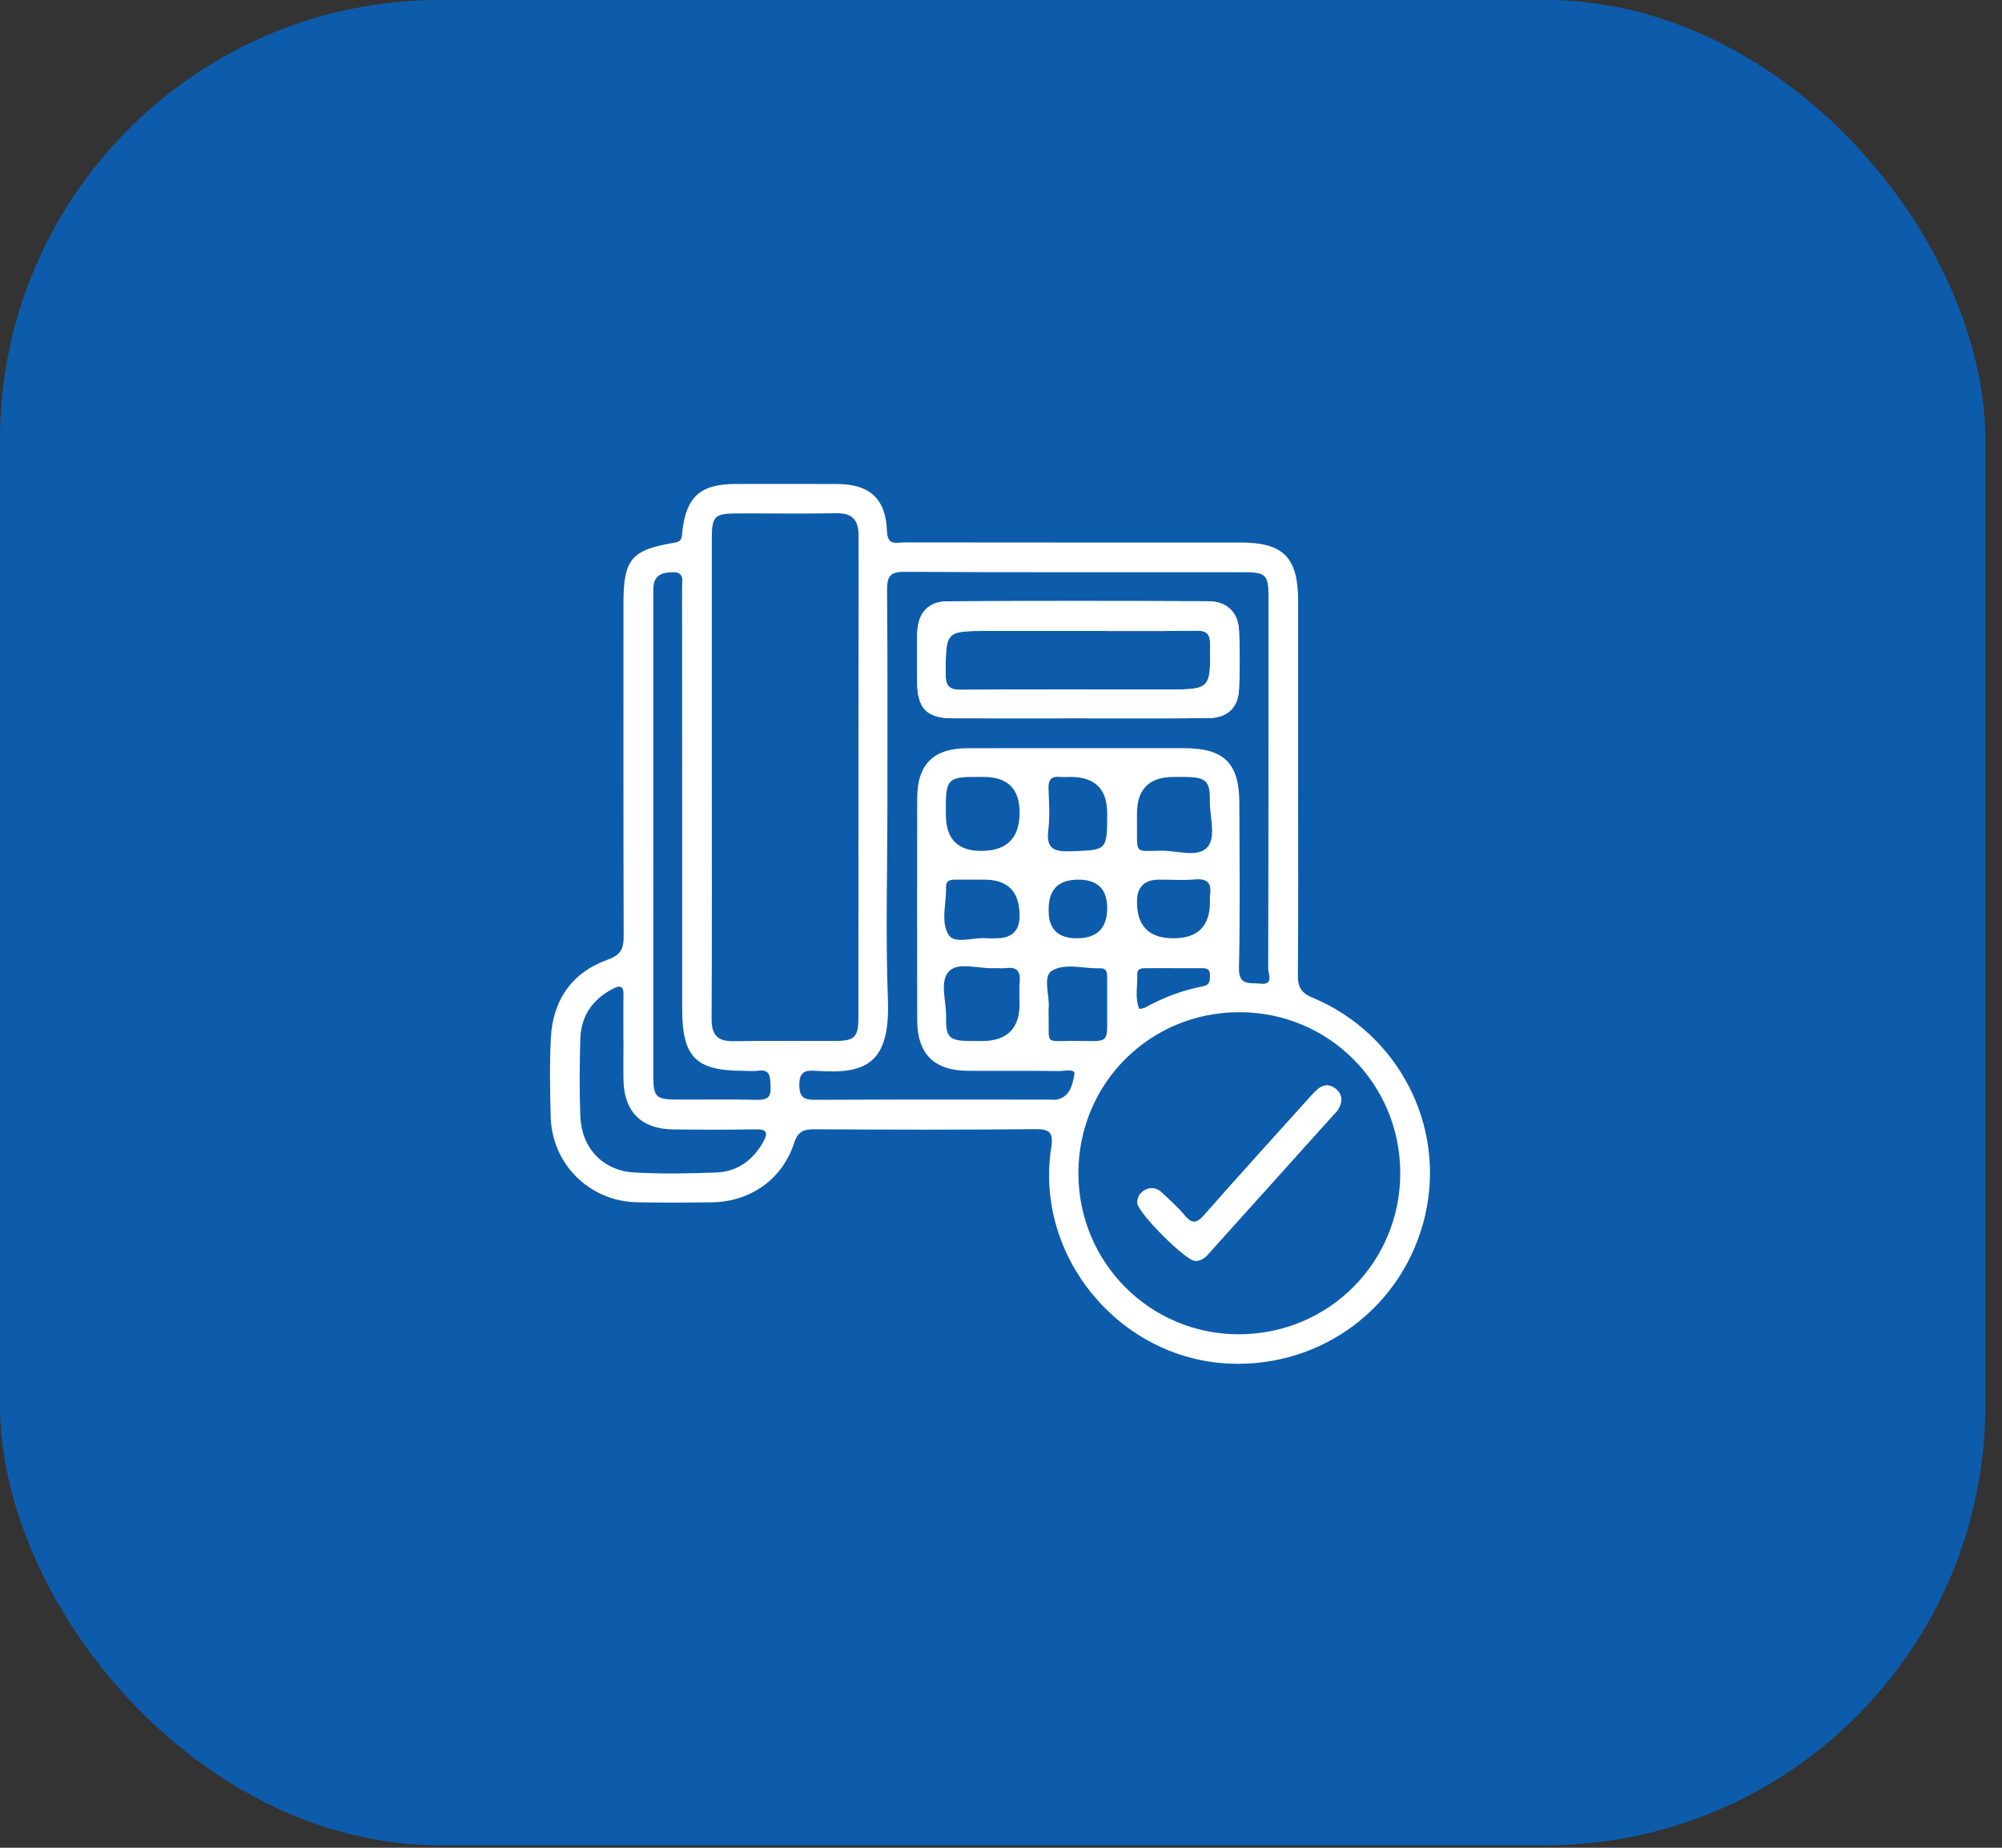
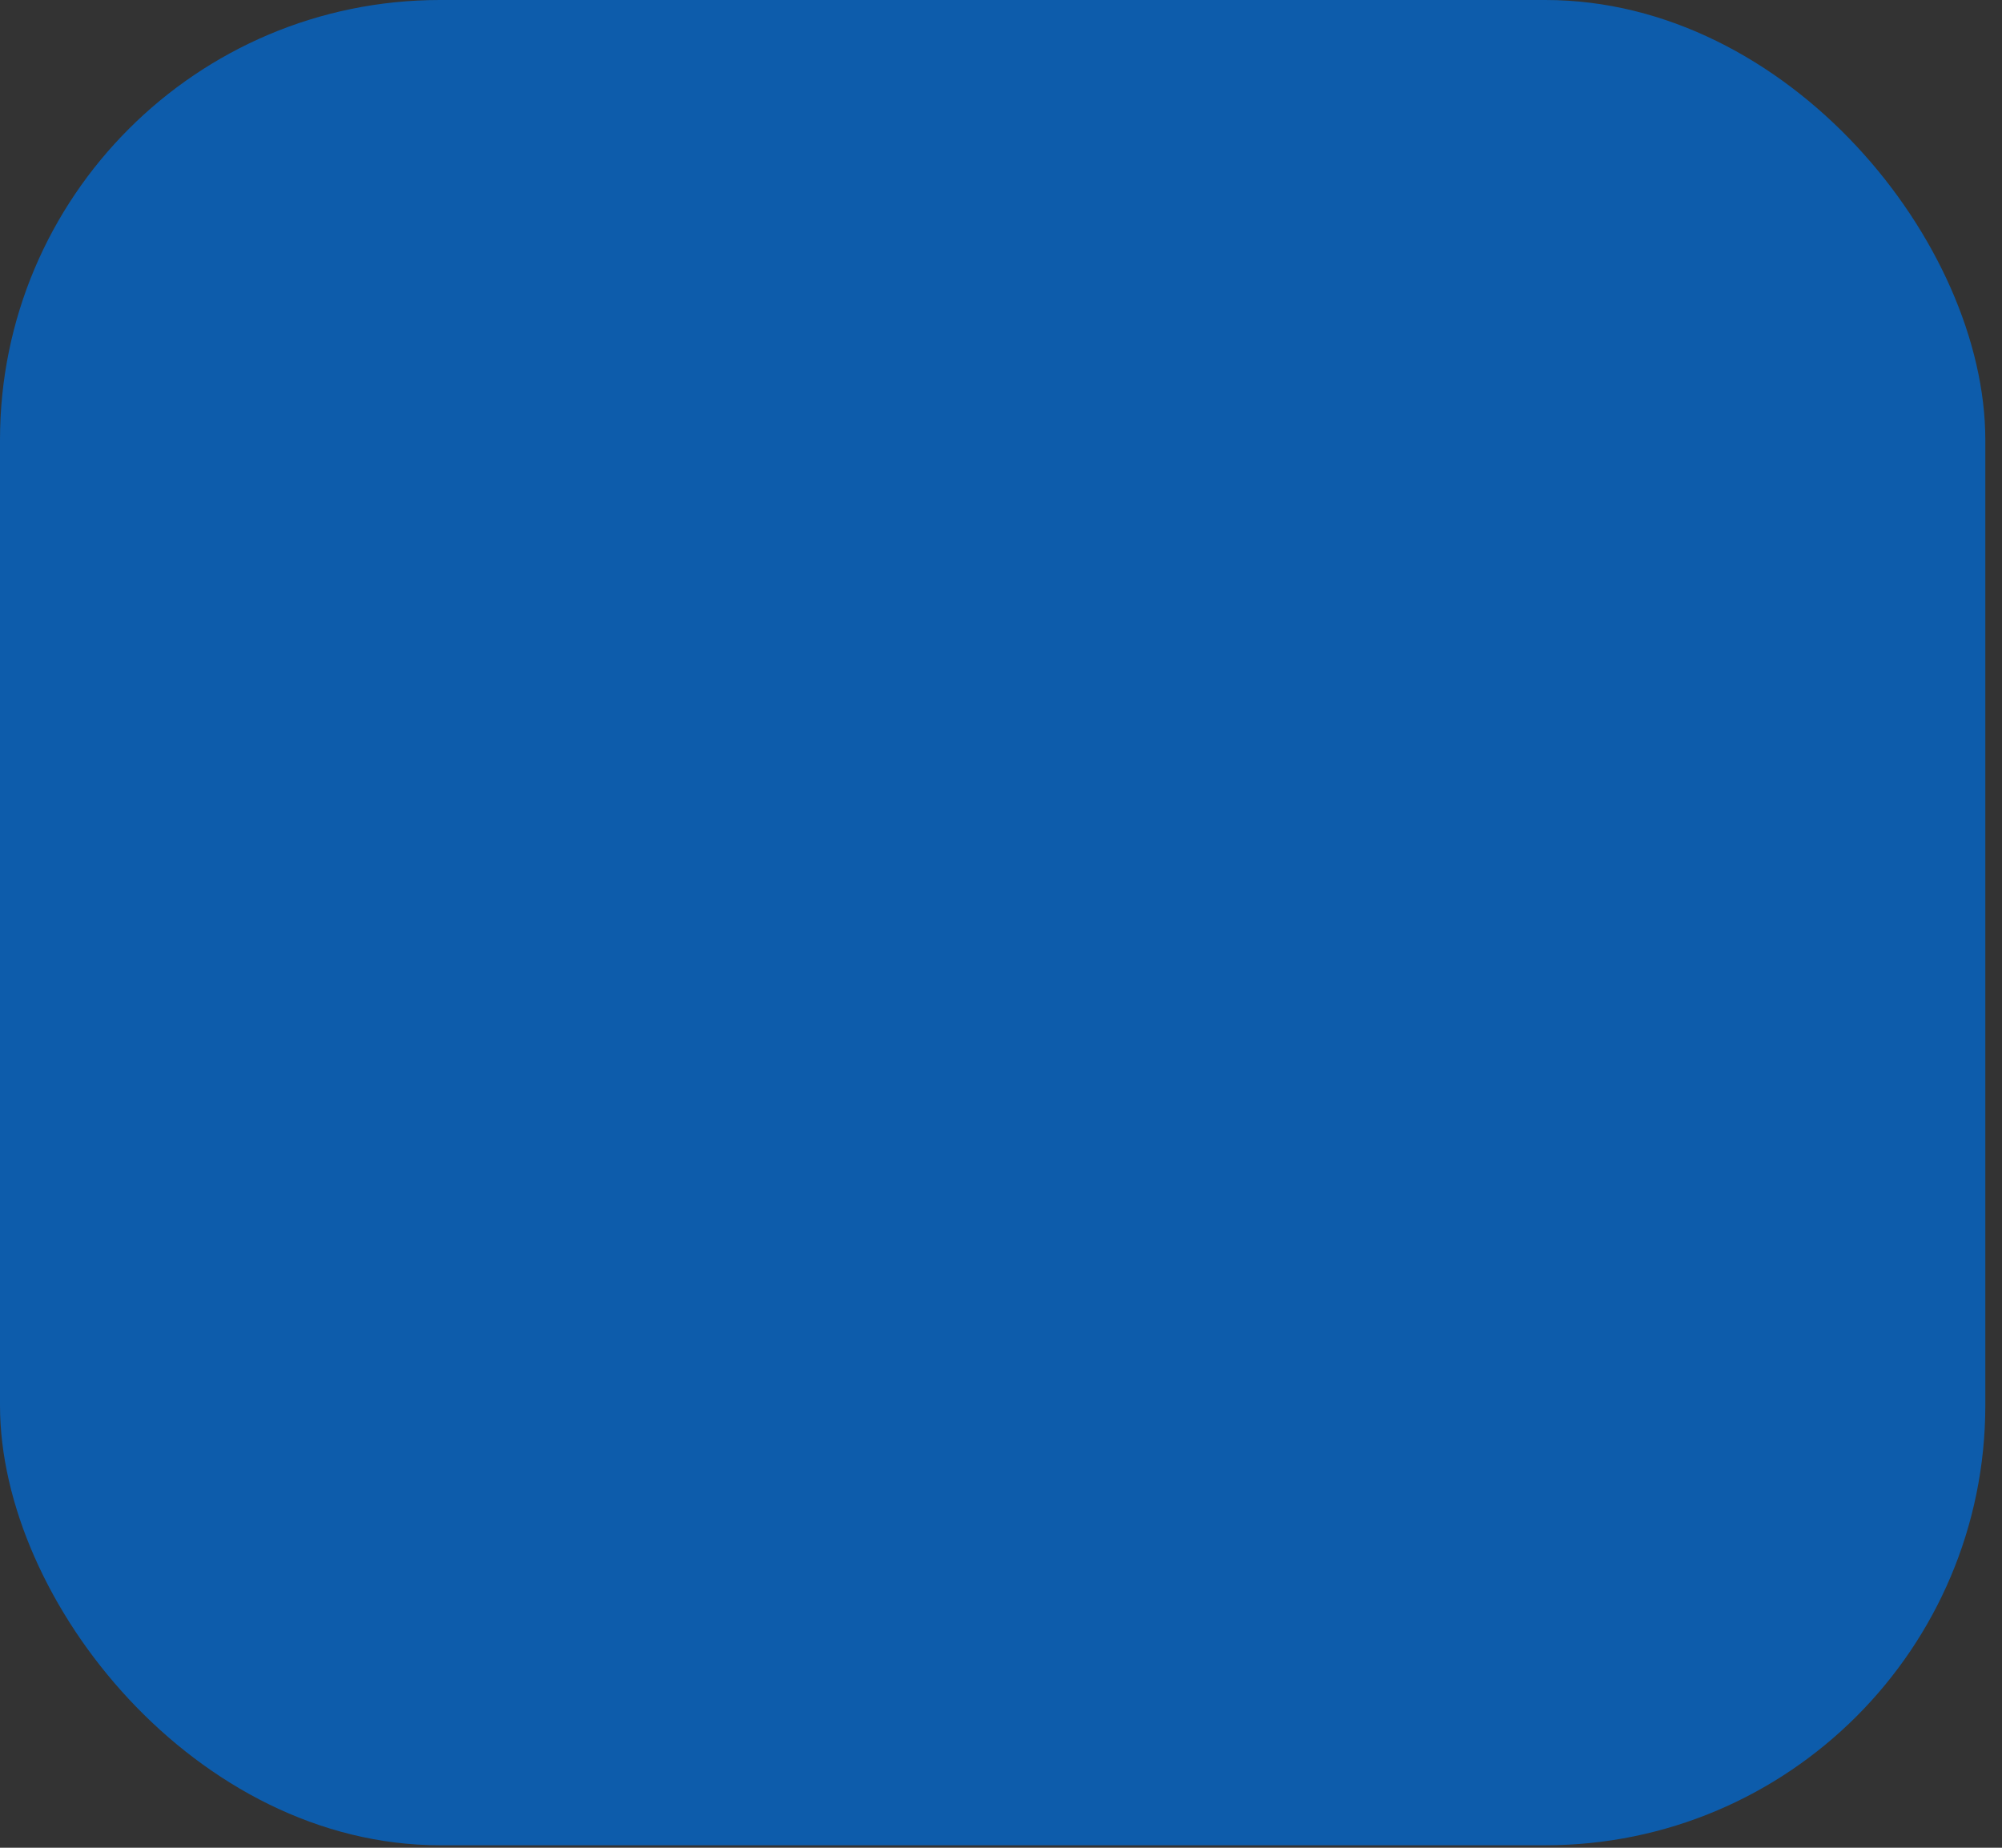
<svg xmlns="http://www.w3.org/2000/svg" width="91" height="84" viewBox="0 0 91 84" fill="none">
  <rect x="0" y="0" width="91" height="84" fill="#333333" stroke="none" />
  <rect width="90.242" height="83.887" rx="20" fill="#0D5CAB" />
  <g clip-path="url(#clip0_952_3436)">
-     <path d="M56.319 28.683C56.281 27.831 55.775 27.337 54.916 27.334C50.968 27.319 47.021 27.317 43.072 27.336C42.19 27.339 41.716 27.87 41.694 28.78C41.677 29.534 41.683 30.287 41.691 31.041C41.702 32.206 42.135 32.648 43.286 32.653C45.182 32.66 47.078 32.654 48.975 32.654C50.947 32.653 52.922 32.664 54.896 32.648C55.779 32.642 56.277 32.191 56.317 31.333C56.361 30.451 56.359 29.565 56.319 28.683ZM52.993 31.347C49.904 31.347 46.814 31.333 43.723 31.36C43.139 31.366 42.978 31.199 42.981 30.616C42.995 28.682 42.972 28.682 44.937 28.682H48.987C50.779 28.682 52.57 28.699 54.362 28.671C54.88 28.662 55.007 28.833 55.01 29.332C55.021 31.347 55.038 31.347 52.993 31.347ZM56.319 28.683C56.281 27.831 55.775 27.337 54.916 27.334C50.968 27.319 47.021 27.317 43.072 27.336C42.19 27.339 41.716 27.87 41.694 28.78C41.677 29.534 41.683 30.287 41.691 31.041C41.702 32.206 42.135 32.648 43.286 32.653C45.182 32.66 47.078 32.654 48.975 32.654C50.947 32.653 52.922 32.664 54.896 32.648C55.779 32.642 56.277 32.191 56.317 31.333C56.361 30.451 56.359 29.565 56.319 28.683ZM52.993 31.347C49.904 31.347 46.814 31.333 43.723 31.36C43.139 31.366 42.978 31.199 42.981 30.616C42.995 28.682 42.972 28.682 44.937 28.682H48.987C50.779 28.682 52.57 28.699 54.362 28.671C54.88 28.662 55.007 28.833 55.01 29.332C55.021 31.347 55.038 31.347 52.993 31.347ZM56.319 28.683C56.281 27.831 55.775 27.337 54.916 27.334C50.968 27.319 47.021 27.317 43.072 27.336C42.19 27.339 41.716 27.87 41.694 28.78C41.677 29.534 41.683 30.287 41.691 31.041C41.702 32.206 42.135 32.648 43.286 32.653C45.182 32.66 47.078 32.654 48.975 32.654C50.947 32.653 52.922 32.664 54.896 32.648C55.779 32.642 56.277 32.191 56.317 31.333C56.361 30.451 56.359 29.565 56.319 28.683ZM52.993 31.347C49.904 31.347 46.814 31.333 43.723 31.36C43.139 31.366 42.978 31.199 42.981 30.616C42.995 28.682 42.972 28.682 44.937 28.682H48.987C50.779 28.682 52.57 28.699 54.362 28.671C54.88 28.662 55.007 28.833 55.01 29.332C55.021 31.347 55.038 31.347 52.993 31.347ZM56.319 28.683C56.281 27.831 55.775 27.337 54.916 27.334C50.968 27.319 47.021 27.317 43.072 27.336C42.19 27.339 41.716 27.87 41.694 28.78C41.677 29.534 41.683 30.287 41.691 31.041C41.702 32.206 42.135 32.648 43.286 32.653C45.182 32.66 47.078 32.654 48.975 32.654C50.947 32.653 52.922 32.664 54.896 32.648C55.779 32.642 56.277 32.191 56.317 31.333C56.361 30.451 56.359 29.565 56.319 28.683ZM52.993 31.347C49.904 31.347 46.814 31.333 43.723 31.36C43.139 31.366 42.978 31.199 42.981 30.616C42.995 28.682 42.972 28.682 44.937 28.682H48.987C50.779 28.682 52.57 28.699 54.362 28.671C54.88 28.662 55.007 28.833 55.01 29.332C55.021 31.347 55.038 31.347 52.993 31.347ZM56.319 28.683C56.281 27.831 55.775 27.337 54.916 27.334C50.968 27.319 47.021 27.317 43.072 27.336C42.19 27.339 41.716 27.87 41.694 28.78C41.677 29.534 41.683 30.287 41.691 31.041C41.702 32.206 42.135 32.648 43.286 32.653C45.182 32.66 47.078 32.654 48.975 32.654C50.947 32.653 52.922 32.664 54.896 32.648C55.779 32.642 56.277 32.191 56.317 31.333C56.361 30.451 56.359 29.565 56.319 28.683ZM52.993 31.347C49.904 31.347 46.814 31.333 43.723 31.36C43.139 31.366 42.978 31.199 42.981 30.616C42.995 28.682 42.972 28.682 44.937 28.682H48.987C50.779 28.682 52.57 28.699 54.362 28.671C54.88 28.662 55.007 28.833 55.01 29.332C55.021 31.347 55.038 31.347 52.993 31.347ZM56.319 28.683C56.281 27.831 55.775 27.337 54.916 27.334C50.968 27.319 47.021 27.317 43.072 27.336C42.19 27.339 41.716 27.87 41.694 28.78C41.677 29.534 41.683 30.287 41.691 31.041C41.702 32.206 42.135 32.648 43.286 32.653C45.182 32.66 47.078 32.654 48.975 32.654C50.947 32.653 52.922 32.664 54.896 32.648C55.779 32.642 56.277 32.191 56.317 31.333C56.361 30.451 56.359 29.565 56.319 28.683ZM52.993 31.347C49.904 31.347 46.814 31.333 43.723 31.36C43.139 31.366 42.978 31.199 42.981 30.616C42.995 28.682 42.972 28.682 44.937 28.682H48.987C50.779 28.682 52.57 28.699 54.362 28.671C54.88 28.662 55.007 28.833 55.01 29.332C55.021 31.347 55.038 31.347 52.993 31.347ZM56.319 28.683C56.281 27.831 55.775 27.337 54.916 27.334C50.968 27.319 47.021 27.317 43.072 27.336C42.19 27.339 41.716 27.87 41.694 28.78C41.677 29.534 41.683 30.287 41.691 31.041C41.702 32.206 42.135 32.648 43.286 32.653C45.182 32.66 47.078 32.654 48.975 32.654C50.947 32.653 52.922 32.664 54.896 32.648C55.779 32.642 56.277 32.191 56.317 31.333C56.361 30.451 56.359 29.565 56.319 28.683ZM52.993 31.347C49.904 31.347 46.814 31.333 43.723 31.36C43.139 31.366 42.978 31.199 42.981 30.616C42.995 28.682 42.972 28.682 44.937 28.682H48.987C50.779 28.682 52.57 28.699 54.362 28.671C54.88 28.662 55.007 28.833 55.01 29.332C55.021 31.347 55.038 31.347 52.993 31.347ZM56.319 28.683C56.281 27.831 55.775 27.337 54.916 27.334C50.968 27.319 47.021 27.317 43.072 27.336C42.19 27.339 41.716 27.87 41.694 28.78C41.677 29.534 41.683 30.287 41.691 31.041C41.702 32.206 42.135 32.648 43.286 32.653C45.182 32.66 47.078 32.654 48.975 32.654C50.947 32.653 52.922 32.664 54.896 32.648C55.779 32.642 56.277 32.191 56.317 31.333C56.361 30.451 56.359 29.565 56.319 28.683ZM52.993 31.347C49.904 31.347 46.814 31.333 43.723 31.36C43.139 31.366 42.978 31.199 42.981 30.616C42.995 28.682 42.972 28.682 44.937 28.682H48.987C50.779 28.682 52.57 28.699 54.362 28.671C54.88 28.662 55.007 28.833 55.01 29.332C55.021 31.347 55.038 31.347 52.993 31.347ZM56.319 28.683C56.281 27.831 55.775 27.337 54.916 27.334C50.968 27.319 47.021 27.317 43.072 27.336C42.19 27.339 41.716 27.87 41.694 28.78C41.677 29.534 41.683 30.287 41.691 31.041C41.702 32.206 42.135 32.648 43.286 32.653C45.182 32.66 47.078 32.654 48.975 32.654C50.947 32.653 52.922 32.664 54.896 32.648C55.779 32.642 56.277 32.191 56.317 31.333C56.361 30.451 56.359 29.565 56.319 28.683ZM52.993 31.347C49.904 31.347 46.814 31.333 43.723 31.36C43.139 31.366 42.978 31.199 42.981 30.616C42.995 28.682 42.972 28.682 44.937 28.682H48.987C50.779 28.682 52.57 28.699 54.362 28.671C54.88 28.662 55.007 28.833 55.01 29.332C55.021 31.347 55.038 31.347 52.993 31.347ZM56.319 28.683C56.281 27.831 55.775 27.337 54.916 27.334C50.968 27.319 47.021 27.317 43.072 27.336C42.19 27.339 41.716 27.87 41.694 28.78C41.677 29.534 41.683 30.287 41.691 31.041C41.702 32.206 42.135 32.648 43.286 32.653C45.182 32.66 47.078 32.654 48.975 32.654C50.947 32.653 52.922 32.664 54.896 32.648C55.779 32.642 56.277 32.191 56.317 31.333C56.361 30.451 56.359 29.565 56.319 28.683ZM52.993 31.347C49.904 31.347 46.814 31.333 43.723 31.36C43.139 31.366 42.978 31.199 42.981 30.616C42.995 28.682 42.972 28.682 44.937 28.682H48.987C50.779 28.682 52.57 28.699 54.362 28.671C54.88 28.662 55.007 28.833 55.01 29.332C55.021 31.347 55.038 31.347 52.993 31.347ZM56.319 28.683C56.281 27.831 55.775 27.337 54.916 27.334C50.968 27.319 47.021 27.317 43.072 27.336C42.19 27.339 41.716 27.87 41.694 28.78C41.677 29.534 41.683 30.287 41.691 31.041C41.702 32.206 42.135 32.648 43.286 32.653C45.182 32.66 47.078 32.654 48.975 32.654C50.947 32.653 52.922 32.664 54.896 32.648C55.779 32.642 56.277 32.191 56.317 31.333C56.361 30.451 56.359 29.565 56.319 28.683ZM52.993 31.347C49.904 31.347 46.814 31.333 43.723 31.36C43.139 31.366 42.978 31.199 42.981 30.616C42.995 28.682 42.972 28.682 44.937 28.682H48.987C50.779 28.682 52.57 28.699 54.362 28.671C54.88 28.662 55.007 28.833 55.01 29.332C55.021 31.347 55.038 31.347 52.993 31.347ZM56.319 28.683C56.281 27.831 55.775 27.337 54.916 27.334C50.968 27.319 47.021 27.317 43.072 27.336C42.19 27.339 41.716 27.87 41.694 28.78C41.677 29.534 41.683 30.287 41.691 31.041C41.702 32.206 42.135 32.648 43.286 32.653C45.182 32.66 47.078 32.654 48.975 32.654C50.947 32.653 52.922 32.664 54.896 32.648C55.779 32.642 56.277 32.191 56.317 31.333C56.361 30.451 56.359 29.565 56.319 28.683ZM52.993 31.347C49.904 31.347 46.814 31.333 43.723 31.36C43.139 31.366 42.978 31.199 42.981 30.616C42.995 28.682 42.972 28.682 44.937 28.682H48.987C50.779 28.682 52.57 28.699 54.362 28.671C54.88 28.662 55.007 28.833 55.01 29.332C55.021 31.347 55.038 31.347 52.993 31.347ZM59.665 45.356C59.137 45.135 58.99 44.87 58.995 44.331C59.018 41.442 59.005 38.553 59.005 35.664C59.005 32.775 59.007 30.092 59.005 27.308C59.005 25.343 58.334 24.664 56.4 24.664C51.302 24.664 46.204 24.666 41.105 24.659C40.756 24.659 40.34 24.826 40.317 24.15C40.267 22.664 39.526 22.006 38.038 22.003C36.502 21.997 34.969 22 33.433 22.002C31.828 22.005 31.184 22.585 31.011 24.197C30.986 24.436 31.004 24.616 30.661 24.672C28.685 24.998 28.34 25.425 28.34 27.439C28.34 32.464 28.333 37.487 28.349 42.511C28.351 43.082 28.271 43.395 27.621 43.627C26.003 44.206 25.128 45.461 25.039 47.182C24.977 48.377 25 49.578 25.032 50.775C25.088 52.919 26.792 54.607 28.938 54.655C30.081 54.68 31.226 54.674 32.371 54.657C34.103 54.632 35.559 53.617 36.093 51.969C36.271 51.425 36.534 51.335 37.033 51.338C40.362 51.357 43.692 51.366 47.021 51.332C47.716 51.324 47.892 51.469 47.781 52.188C47.025 57.111 50.872 61.758 55.853 61.989C60.113 62.188 63.83 59.375 64.782 55.235C65.717 51.171 63.571 46.99 59.665 45.356ZM34.688 51.923C34.214 52.75 33.514 53.266 32.562 53.301C31.315 53.35 30.064 53.373 28.821 53.301C27.396 53.217 26.434 52.185 26.378 50.744C26.333 49.576 26.345 48.402 26.378 47.233C26.408 46.179 26.939 45.422 27.876 44.941C28.207 44.772 28.348 44.839 28.341 45.224C28.33 45.926 28.338 46.629 28.338 47.331H28.341C28.341 47.93 28.329 48.529 28.341 49.127C28.374 50.548 29.163 51.328 30.598 51.344C31.846 51.358 33.094 51.363 34.342 51.341C34.869 51.33 34.923 51.507 34.686 51.923H34.688ZM34.406 49.998C33.185 49.97 31.962 49.993 30.74 49.987C29.823 49.983 29.697 49.859 29.695 48.948C29.692 45.305 29.694 41.661 29.694 38.017V27.32C29.694 27.112 29.689 26.904 29.7 26.696C29.731 26.154 30.084 26.027 30.555 26.012C31.122 25.991 31.004 26.395 31.004 26.707C31.009 33.084 31.008 39.46 31.008 45.837C31.008 48.066 31.613 48.68 33.813 48.68C34.02 48.68 34.231 48.707 34.436 48.677C35.045 48.588 34.998 48.976 35.026 49.39C35.061 49.886 34.875 50.009 34.406 49.998ZM33.355 47.334C32.613 47.348 32.341 47.048 32.346 46.315C32.365 42.647 32.355 38.98 32.355 35.312C32.355 31.644 32.355 28.081 32.355 24.465C32.357 23.473 32.482 23.345 33.483 23.341C34.99 23.335 36.499 23.359 38.005 23.332C38.742 23.32 39.028 23.634 39.028 24.358C39.017 31.666 39.023 38.977 39.019 46.285C39.017 47.154 38.836 47.322 37.955 47.323C36.423 47.33 34.889 47.304 33.355 47.334ZM48.836 48.846C48.754 49.263 48.659 49.842 48.069 49.981C47.945 50.011 47.809 49.989 47.68 49.989C44.142 49.989 40.606 49.979 37.068 49.998C36.556 50.001 36.335 49.904 36.332 49.324C36.328 48.713 36.613 48.643 37.094 48.679C39.319 48.843 40.47 48.396 40.359 45.432C40.25 42.496 40.336 39.55 40.336 36.61C40.336 33.356 40.349 30.103 40.321 26.849C40.317 26.237 40.426 25.991 41.115 25.996C46.263 26.026 51.413 26.01 56.563 26.013C57.529 26.015 57.657 26.143 57.657 27.089C57.657 32.737 57.662 38.386 57.645 44.032C57.644 44.276 57.922 44.798 57.273 44.717C56.834 44.662 56.295 44.841 56.316 43.998C56.374 41.501 56.339 39.002 56.334 36.503C56.331 34.696 55.643 34.014 53.829 34.013C50.552 34.013 47.277 34.01 44 34.014C42.43 34.014 41.694 34.737 41.691 36.291C41.685 39.649 41.685 43.007 41.691 46.363C41.694 47.908 42.447 48.665 43.984 48.679C45.363 48.69 46.741 48.669 48.12 48.691C48.372 48.694 48.89 48.558 48.836 48.846ZM54.999 41.001C54.999 42.104 54.445 42.655 53.336 42.655C52.227 42.655 51.675 42.098 51.681 40.984C51.681 40.321 52.018 39.989 52.692 39.989C53.239 39.988 53.787 40.026 54.329 39.979C54.901 39.929 55.077 40.166 55.001 40.69C54.987 40.791 54.999 40.898 54.999 41.001ZM51.692 44.329C51.68 43.973 51.961 44.018 52.189 44.015C52.578 44.009 52.967 44.014 53.356 44.014C53.77 44.015 54.185 44.015 54.601 44.014C54.826 44.012 55.013 44.035 54.999 44.342C54.99 44.583 55.004 44.778 54.669 44.841C53.748 45.016 52.878 45.347 52.055 45.802C51.974 45.846 51.788 45.871 51.78 45.854C51.58 45.358 51.71 44.839 51.692 44.329ZM54.873 38.523C54.437 39.002 53.496 38.662 52.778 38.673C51.569 38.69 51.692 38.825 51.681 37.612C51.678 37.404 51.68 37.196 51.68 36.988C51.68 35.876 52.237 35.32 53.351 35.321C53.532 35.321 53.715 35.318 53.896 35.321C54.815 35.334 55.007 35.507 54.993 36.409C54.983 37.133 55.296 38.059 54.873 38.523ZM47.666 46.298C47.664 46.143 47.655 45.987 47.667 45.832C47.716 45.247 47.392 44.397 47.805 44.137C48.397 43.762 49.256 44.043 50.001 44.018C50.291 44.007 50.327 44.198 50.326 44.426C50.323 44.841 50.326 45.253 50.326 45.668C50.301 47.581 50.582 47.312 48.695 47.32C47.503 47.326 47.686 47.47 47.666 46.298ZM47.66 35.862C47.644 35.465 47.775 35.276 48.189 35.318C48.342 35.335 48.5 35.321 48.656 35.32C49.77 35.319 50.327 35.87 50.327 36.972C50.327 38.684 50.327 38.644 48.637 38.7C47.87 38.725 47.55 38.55 47.65 37.73C47.727 37.116 47.683 36.484 47.66 35.862ZM50.327 41.281C50.327 42.197 49.866 42.655 48.943 42.655C48.092 42.655 47.666 42.239 47.666 41.406V41.328C47.666 40.436 48.114 39.989 49.012 39.989C49.889 39.989 50.327 40.42 50.327 41.281ZM46.344 45.635C46.344 46.763 45.774 47.326 44.632 47.326C44.45 47.326 44.269 47.326 44.087 47.325C43.158 47.317 42.981 47.167 43.005 46.237C43.022 45.519 42.683 44.598 43.153 44.14C43.583 43.721 44.489 44.048 45.184 44.014C45.365 44.004 45.549 44.032 45.729 44.009C46.207 43.948 46.393 44.145 46.349 44.622C46.319 44.958 46.344 45.297 46.344 45.635ZM43.003 40.313C42.995 40.027 43.199 39.989 43.423 39.989C43.864 39.991 44.303 39.989 44.743 39.989C45.813 39.989 46.347 40.536 46.346 41.631C46.345 42.314 45.993 42.655 45.29 42.655C45.134 42.655 44.978 42.668 44.823 42.654C44.24 42.602 43.406 42.933 43.127 42.51C42.738 41.919 43.027 41.059 43.003 40.313ZM42.995 37.043C42.995 36.861 42.995 36.68 42.995 36.499C43.002 35.496 43.169 35.329 44.167 35.32C44.348 35.318 44.529 35.32 44.711 35.32C45.801 35.32 46.346 35.86 46.346 36.939C46.346 38.102 45.764 38.683 44.6 38.683C43.53 38.683 42.995 38.136 42.995 37.043ZM56.356 60.657C52.297 60.681 49.025 57.418 49.018 53.342C49.012 49.263 52.263 46.012 56.341 46.015C60.382 46.018 63.62 49.24 63.648 53.284C63.674 57.349 60.427 60.634 56.356 60.657ZM60.705 49.493C60.416 49.267 60.119 49.309 59.858 49.549C59.688 49.706 59.535 49.884 59.379 50.057C57.832 51.776 56.278 53.484 54.752 55.22C54.424 55.592 54.209 55.687 53.857 55.265C53.543 54.888 53.17 54.56 52.812 54.219C52.583 54 52.306 53.955 52.025 54.11C51.806 54.232 51.696 54.43 51.702 54.69C51.711 55.118 53.895 57.31 54.321 57.316C54.685 57.332 54.871 57.063 55.077 56.833C56.919 54.79 58.757 52.743 60.597 50.697C60.683 50.6 60.785 50.511 60.846 50.398C61.027 50.067 61.02 49.743 60.705 49.493ZM43.286 32.653C45.182 32.66 47.078 32.654 48.975 32.654C50.947 32.653 52.922 32.664 54.896 32.648C55.779 32.642 56.277 32.191 56.317 31.333C56.361 30.451 56.359 29.565 56.319 28.683C56.281 27.831 55.775 27.337 54.916 27.334C50.968 27.319 47.021 27.317 43.072 27.336C42.19 27.339 41.716 27.87 41.694 28.78C41.677 29.534 41.683 30.287 41.691 31.041C41.702 32.206 42.135 32.648 43.286 32.653ZM44.937 28.682H48.987C50.779 28.682 52.57 28.699 54.362 28.671C54.88 28.662 55.007 28.833 55.01 29.332C55.021 31.347 55.038 31.347 52.993 31.347C49.904 31.347 46.814 31.333 43.723 31.36C43.139 31.366 42.978 31.199 42.981 30.616C42.995 28.682 42.972 28.682 44.937 28.682ZM56.319 28.683C56.281 27.831 55.775 27.337 54.916 27.334C50.968 27.319 47.021 27.317 43.072 27.336C42.19 27.339 41.716 27.87 41.694 28.78C41.677 29.534 41.683 30.287 41.691 31.041C41.702 32.206 42.135 32.648 43.286 32.653C45.182 32.66 47.078 32.654 48.975 32.654C50.947 32.653 52.922 32.664 54.896 32.648C55.779 32.642 56.277 32.191 56.317 31.333C56.361 30.451 56.359 29.565 56.319 28.683ZM52.993 31.347C49.904 31.347 46.814 31.333 43.723 31.36C43.139 31.366 42.978 31.199 42.981 30.616C42.995 28.682 42.972 28.682 44.937 28.682H48.987C50.779 28.682 52.57 28.699 54.362 28.671C54.88 28.662 55.007 28.833 55.01 29.332C55.021 31.347 55.038 31.347 52.993 31.347ZM56.319 28.683C56.281 27.831 55.775 27.337 54.916 27.334C50.968 27.319 47.021 27.317 43.072 27.336C42.19 27.339 41.716 27.87 41.694 28.78C41.677 29.534 41.683 30.287 41.691 31.041C41.702 32.206 42.135 32.648 43.286 32.653C45.182 32.66 47.078 32.654 48.975 32.654C50.947 32.653 52.922 32.664 54.896 32.648C55.779 32.642 56.277 32.191 56.317 31.333C56.361 30.451 56.359 29.565 56.319 28.683ZM52.993 31.347C49.904 31.347 46.814 31.333 43.723 31.36C43.139 31.366 42.978 31.199 42.981 30.616C42.995 28.682 42.972 28.682 44.937 28.682H48.987C50.779 28.682 52.57 28.699 54.362 28.671C54.88 28.662 55.007 28.833 55.01 29.332C55.021 31.347 55.038 31.347 52.993 31.347ZM56.319 28.683C56.281 27.831 55.775 27.337 54.916 27.334C50.968 27.319 47.021 27.317 43.072 27.336C42.19 27.339 41.716 27.87 41.694 28.78C41.677 29.534 41.683 30.287 41.691 31.041C41.702 32.206 42.135 32.648 43.286 32.653C45.182 32.66 47.078 32.654 48.975 32.654C50.947 32.653 52.922 32.664 54.896 32.648C55.779 32.642 56.277 32.191 56.317 31.333C56.361 30.451 56.359 29.565 56.319 28.683ZM52.993 31.347C49.904 31.347 46.814 31.333 43.723 31.36C43.139 31.366 42.978 31.199 42.981 30.616C42.995 28.682 42.972 28.682 44.937 28.682H48.987C50.779 28.682 52.57 28.699 54.362 28.671C54.88 28.662 55.007 28.833 55.01 29.332C55.021 31.347 55.038 31.347 52.993 31.347ZM56.319 28.683C56.281 27.831 55.775 27.337 54.916 27.334C50.968 27.319 47.021 27.317 43.072 27.336C42.19 27.339 41.716 27.87 41.694 28.78C41.677 29.534 41.683 30.287 41.691 31.041C41.702 32.206 42.135 32.648 43.286 32.653C45.182 32.66 47.078 32.654 48.975 32.654C50.947 32.653 52.922 32.664 54.896 32.648C55.779 32.642 56.277 32.191 56.317 31.333C56.361 30.451 56.359 29.565 56.319 28.683ZM52.993 31.347C49.904 31.347 46.814 31.333 43.723 31.36C43.139 31.366 42.978 31.199 42.981 30.616C42.995 28.682 42.972 28.682 44.937 28.682H48.987C50.779 28.682 52.57 28.699 54.362 28.671C54.88 28.662 55.007 28.833 55.01 29.332C55.021 31.347 55.038 31.347 52.993 31.347ZM56.319 28.683C56.281 27.831 55.775 27.337 54.916 27.334C50.968 27.319 47.021 27.317 43.072 27.336C42.19 27.339 41.716 27.87 41.694 28.78C41.677 29.534 41.683 30.287 41.691 31.041C41.702 32.206 42.135 32.648 43.286 32.653C45.182 32.66 47.078 32.654 48.975 32.654C50.947 32.653 52.922 32.664 54.896 32.648C55.779 32.642 56.277 32.191 56.317 31.333C56.361 30.451 56.359 29.565 56.319 28.683ZM52.993 31.347C49.904 31.347 46.814 31.333 43.723 31.36C43.139 31.366 42.978 31.199 42.981 30.616C42.995 28.682 42.972 28.682 44.937 28.682H48.987C50.779 28.682 52.57 28.699 54.362 28.671C54.88 28.662 55.007 28.833 55.01 29.332C55.021 31.347 55.038 31.347 52.993 31.347ZM56.319 28.683C56.281 27.831 55.775 27.337 54.916 27.334C50.968 27.319 47.021 27.317 43.072 27.336C42.19 27.339 41.716 27.87 41.694 28.78C41.677 29.534 41.683 30.287 41.691 31.041C41.702 32.206 42.135 32.648 43.286 32.653C45.182 32.66 47.078 32.654 48.975 32.654C50.947 32.653 52.922 32.664 54.896 32.648C55.779 32.642 56.277 32.191 56.317 31.333C56.361 30.451 56.359 29.565 56.319 28.683ZM52.993 31.347C49.904 31.347 46.814 31.333 43.723 31.36C43.139 31.366 42.978 31.199 42.981 30.616C42.995 28.682 42.972 28.682 44.937 28.682H48.987C50.779 28.682 52.57 28.699 54.362 28.671C54.88 28.662 55.007 28.833 55.01 29.332C55.021 31.347 55.038 31.347 52.993 31.347ZM56.319 28.683C56.281 27.831 55.775 27.337 54.916 27.334C50.968 27.319 47.021 27.317 43.072 27.336C42.19 27.339 41.716 27.87 41.694 28.78C41.677 29.534 41.683 30.287 41.691 31.041C41.702 32.206 42.135 32.648 43.286 32.653C45.182 32.66 47.078 32.654 48.975 32.654C50.947 32.653 52.922 32.664 54.896 32.648C55.779 32.642 56.277 32.191 56.317 31.333C56.361 30.451 56.359 29.565 56.319 28.683ZM52.993 31.347C49.904 31.347 46.814 31.333 43.723 31.36C43.139 31.366 42.978 31.199 42.981 30.616C42.995 28.682 42.972 28.682 44.937 28.682H48.987C50.779 28.682 52.57 28.699 54.362 28.671C54.88 28.662 55.007 28.833 55.01 29.332C55.021 31.347 55.038 31.347 52.993 31.347ZM56.319 28.683C56.281 27.831 55.775 27.337 54.916 27.334C50.968 27.319 47.021 27.317 43.072 27.336C42.19 27.339 41.716 27.87 41.694 28.78C41.677 29.534 41.683 30.287 41.691 31.041C41.702 32.206 42.135 32.648 43.286 32.653C45.182 32.66 47.078 32.654 48.975 32.654C50.947 32.653 52.922 32.664 54.896 32.648C55.779 32.642 56.277 32.191 56.317 31.333C56.361 30.451 56.359 29.565 56.319 28.683ZM52.993 31.347C49.904 31.347 46.814 31.333 43.723 31.36C43.139 31.366 42.978 31.199 42.981 30.616C42.995 28.682 42.972 28.682 44.937 28.682H48.987C50.779 28.682 52.57 28.699 54.362 28.671C54.88 28.662 55.007 28.833 55.01 29.332C55.021 31.347 55.038 31.347 52.993 31.347ZM56.319 28.683C56.281 27.831 55.775 27.337 54.916 27.334C50.968 27.319 47.021 27.317 43.072 27.336C42.19 27.339 41.716 27.87 41.694 28.78C41.677 29.534 41.683 30.287 41.691 31.041C41.702 32.206 42.135 32.648 43.286 32.653C45.182 32.66 47.078 32.654 48.975 32.654C50.947 32.653 52.922 32.664 54.896 32.648C55.779 32.642 56.277 32.191 56.317 31.333C56.361 30.451 56.359 29.565 56.319 28.683ZM52.993 31.347C49.904 31.347 46.814 31.333 43.723 31.36C43.139 31.366 42.978 31.199 42.981 30.616C42.995 28.682 42.972 28.682 44.937 28.682H48.987C50.779 28.682 52.57 28.699 54.362 28.671C54.88 28.662 55.007 28.833 55.01 29.332C55.021 31.347 55.038 31.347 52.993 31.347ZM56.319 28.683C56.281 27.831 55.775 27.337 54.916 27.334C50.968 27.319 47.021 27.317 43.072 27.336C42.19 27.339 41.716 27.87 41.694 28.78C41.677 29.534 41.683 30.287 41.691 31.041C41.702 32.206 42.135 32.648 43.286 32.653C45.182 32.66 47.078 32.654 48.975 32.654C50.947 32.653 52.922 32.664 54.896 32.648C55.779 32.642 56.277 32.191 56.317 31.333C56.361 30.451 56.359 29.565 56.319 28.683ZM52.993 31.347C49.904 31.347 46.814 31.333 43.723 31.36C43.139 31.366 42.978 31.199 42.981 30.616C42.995 28.682 42.972 28.682 44.937 28.682H48.987C50.779 28.682 52.57 28.699 54.362 28.671C54.88 28.662 55.007 28.833 55.01 29.332C55.021 31.347 55.038 31.347 52.993 31.347ZM56.319 28.683C56.281 27.831 55.775 27.337 54.916 27.334C50.968 27.319 47.021 27.317 43.072 27.336C42.19 27.339 41.716 27.87 41.694 28.78C41.677 29.534 41.683 30.287 41.691 31.041C41.702 32.206 42.135 32.648 43.286 32.653C45.182 32.66 47.078 32.654 48.975 32.654C50.947 32.653 52.922 32.664 54.896 32.648C55.779 32.642 56.277 32.191 56.317 31.333C56.361 30.451 56.359 29.565 56.319 28.683ZM52.993 31.347C49.904 31.347 46.814 31.333 43.723 31.36C43.139 31.366 42.978 31.199 42.981 30.616C42.995 28.682 42.972 28.682 44.937 28.682H48.987C50.779 28.682 52.57 28.699 54.362 28.671C54.88 28.662 55.007 28.833 55.01 29.332C55.021 31.347 55.038 31.347 52.993 31.347ZM56.319 28.683C56.281 27.831 55.775 27.337 54.916 27.334C50.968 27.319 47.021 27.317 43.072 27.336C42.19 27.339 41.716 27.87 41.694 28.78C41.677 29.534 41.683 30.287 41.691 31.041C41.702 32.206 42.135 32.648 43.286 32.653C45.182 32.66 47.078 32.654 48.975 32.654C50.947 32.653 52.922 32.664 54.896 32.648C55.779 32.642 56.277 32.191 56.317 31.333C56.361 30.451 56.359 29.565 56.319 28.683ZM52.993 31.347C49.904 31.347 46.814 31.333 43.723 31.36C43.139 31.366 42.978 31.199 42.981 30.616C42.995 28.682 42.972 28.682 44.937 28.682H48.987C50.779 28.682 52.57 28.699 54.362 28.671C54.88 28.662 55.007 28.833 55.01 29.332C55.021 31.347 55.038 31.347 52.993 31.347Z" fill="white" />
-     <path d="M60.845 50.398C60.784 50.511 60.683 50.6 60.597 50.697C58.757 52.743 56.918 54.79 55.077 56.833C54.871 57.063 54.685 57.332 54.321 57.316C53.894 57.31 51.711 55.118 51.701 54.69C51.695 54.43 51.806 54.232 52.025 54.11C52.306 53.955 52.582 54 52.812 54.219C53.17 54.56 53.543 54.888 53.857 55.265C54.208 55.687 54.424 55.592 54.752 55.22C56.278 53.484 57.832 51.776 59.378 50.058C59.535 49.884 59.688 49.706 59.858 49.55C60.119 49.309 60.416 49.267 60.705 49.493C61.02 49.743 61.026 50.067 60.845 50.398Z" fill="white" />
-     <path d="M56.319 28.683C56.282 27.831 55.776 27.337 54.916 27.334C50.968 27.319 47.021 27.317 43.072 27.336C42.19 27.339 41.716 27.87 41.695 28.78C41.677 29.534 41.684 30.287 41.691 31.041C41.702 32.206 42.135 32.648 43.286 32.653C45.182 32.66 47.079 32.654 48.975 32.654C50.948 32.653 52.922 32.664 54.896 32.648C55.779 32.642 56.277 32.191 56.318 31.333C56.361 30.451 56.36 29.565 56.319 28.683ZM52.994 31.347C49.904 31.347 46.815 31.333 43.724 31.36C43.139 31.366 42.978 31.199 42.982 30.616C42.996 28.682 42.972 28.682 44.937 28.682H48.987C50.779 28.682 52.57 28.699 54.362 28.671C54.881 28.661 55.007 28.833 55.01 29.332C55.021 31.347 55.038 31.347 52.994 31.347Z" fill="white" />
+     <path d="M56.319 28.683C56.281 27.831 55.775 27.337 54.916 27.334C50.968 27.319 47.021 27.317 43.072 27.336C42.19 27.339 41.716 27.87 41.694 28.78C41.677 29.534 41.683 30.287 41.691 31.041C41.702 32.206 42.135 32.648 43.286 32.653C45.182 32.66 47.078 32.654 48.975 32.654C50.947 32.653 52.922 32.664 54.896 32.648C55.779 32.642 56.277 32.191 56.317 31.333C56.361 30.451 56.359 29.565 56.319 28.683ZM52.993 31.347C49.904 31.347 46.814 31.333 43.723 31.36C43.139 31.366 42.978 31.199 42.981 30.616C42.995 28.682 42.972 28.682 44.937 28.682H48.987C50.779 28.682 52.57 28.699 54.362 28.671C54.88 28.662 55.007 28.833 55.01 29.332C55.021 31.347 55.038 31.347 52.993 31.347ZM56.319 28.683C56.281 27.831 55.775 27.337 54.916 27.334C50.968 27.319 47.021 27.317 43.072 27.336C42.19 27.339 41.716 27.87 41.694 28.78C41.677 29.534 41.683 30.287 41.691 31.041C41.702 32.206 42.135 32.648 43.286 32.653C45.182 32.66 47.078 32.654 48.975 32.654C50.947 32.653 52.922 32.664 54.896 32.648C55.779 32.642 56.277 32.191 56.317 31.333C56.361 30.451 56.359 29.565 56.319 28.683ZM52.993 31.347C49.904 31.347 46.814 31.333 43.723 31.36C43.139 31.366 42.978 31.199 42.981 30.616C42.995 28.682 42.972 28.682 44.937 28.682H48.987C50.779 28.682 52.57 28.699 54.362 28.671C54.88 28.662 55.007 28.833 55.01 29.332C55.021 31.347 55.038 31.347 52.993 31.347ZM56.319 28.683C56.281 27.831 55.775 27.337 54.916 27.334C50.968 27.319 47.021 27.317 43.072 27.336C42.19 27.339 41.716 27.87 41.694 28.78C41.677 29.534 41.683 30.287 41.691 31.041C41.702 32.206 42.135 32.648 43.286 32.653C45.182 32.66 47.078 32.654 48.975 32.654C50.947 32.653 52.922 32.664 54.896 32.648C55.779 32.642 56.277 32.191 56.317 31.333C56.361 30.451 56.359 29.565 56.319 28.683ZM52.993 31.347C49.904 31.347 46.814 31.333 43.723 31.36C43.139 31.366 42.978 31.199 42.981 30.616C42.995 28.682 42.972 28.682 44.937 28.682H48.987C50.779 28.682 52.57 28.699 54.362 28.671C54.88 28.662 55.007 28.833 55.01 29.332C55.021 31.347 55.038 31.347 52.993 31.347ZM56.319 28.683C56.281 27.831 55.775 27.337 54.916 27.334C50.968 27.319 47.021 27.317 43.072 27.336C42.19 27.339 41.716 27.87 41.694 28.78C41.677 29.534 41.683 30.287 41.691 31.041C41.702 32.206 42.135 32.648 43.286 32.653C45.182 32.66 47.078 32.654 48.975 32.654C50.947 32.653 52.922 32.664 54.896 32.648C55.779 32.642 56.277 32.191 56.317 31.333C56.361 30.451 56.359 29.565 56.319 28.683ZM52.993 31.347C49.904 31.347 46.814 31.333 43.723 31.36C43.139 31.366 42.978 31.199 42.981 30.616C42.995 28.682 42.972 28.682 44.937 28.682H48.987C50.779 28.682 52.57 28.699 54.362 28.671C54.88 28.662 55.007 28.833 55.01 29.332C55.021 31.347 55.038 31.347 52.993 31.347ZM56.319 28.683C56.281 27.831 55.775 27.337 54.916 27.334C50.968 27.319 47.021 27.317 43.072 27.336C42.19 27.339 41.716 27.87 41.694 28.78C41.677 29.534 41.683 30.287 41.691 31.041C41.702 32.206 42.135 32.648 43.286 32.653C45.182 32.66 47.078 32.654 48.975 32.654C50.947 32.653 52.922 32.664 54.896 32.648C56.361 30.451 56.359 29.565 56.319 28.683ZM52.993 31.347C49.904 31.347 46.814 31.333 43.723 31.36C43.139 31.366 42.978 31.199 42.981 30.616C42.995 28.682 42.972 28.682 44.937 28.682H48.987C50.779 28.682 52.57 28.699 54.362 28.671C54.88 28.662 55.007 28.833 55.01 29.332C55.021 31.347 55.038 31.347 52.993 31.347ZM56.319 28.683C56.281 27.831 55.775 27.337 54.916 27.334C50.968 27.319 47.021 27.317 43.072 27.336C42.19 27.339 41.716 27.87 41.694 28.78C41.677 29.534 41.683 30.287 41.691 31.041C41.702 32.206 42.135 32.648 43.286 32.653C45.182 32.66 47.078 32.654 48.975 32.654C50.947 32.653 52.922 32.664 54.896 32.648C55.779 32.642 56.277 32.191 56.317 31.333C56.361 30.451 56.359 29.565 56.319 28.683ZM52.993 31.347C49.904 31.347 46.814 31.333 43.723 31.36C43.139 31.366 42.978 31.199 42.981 30.616C42.995 28.682 42.972 28.682 44.937 28.682H48.987C50.779 28.682 52.57 28.699 54.362 28.671C54.88 28.662 55.007 28.833 55.01 29.332C55.021 31.347 55.038 31.347 52.993 31.347ZM56.319 28.683C56.281 27.831 55.775 27.337 54.916 27.334C50.968 27.319 47.021 27.317 43.072 27.336C42.19 27.339 41.716 27.87 41.694 28.78C41.677 29.534 41.683 30.287 41.691 31.041C41.702 32.206 42.135 32.648 43.286 32.653C45.182 32.66 47.078 32.654 48.975 32.654C50.947 32.653 52.922 32.664 54.896 32.648C55.779 32.642 56.277 32.191 56.317 31.333C56.361 30.451 56.359 29.565 56.319 28.683ZM52.993 31.347C49.904 31.347 46.814 31.333 43.723 31.36C43.139 31.366 42.978 31.199 42.981 30.616C42.995 28.682 42.972 28.682 44.937 28.682H48.987C50.779 28.682 52.57 28.699 54.362 28.671C54.88 28.662 55.007 28.833 55.01 29.332C55.021 31.347 55.038 31.347 52.993 31.347ZM56.319 28.683C56.281 27.831 55.775 27.337 54.916 27.334C50.968 27.319 47.021 27.317 43.072 27.336C42.19 27.339 41.716 27.87 41.694 28.78C41.677 29.534 41.683 30.287 41.691 31.041C41.702 32.206 42.135 32.648 43.286 32.653C45.182 32.66 47.078 32.654 48.975 32.654C50.947 32.653 52.922 32.664 54.896 32.648C55.779 32.642 56.277 32.191 56.317 31.333C56.361 30.451 56.359 29.565 56.319 28.683ZM52.993 31.347C49.904 31.347 46.814 31.333 43.723 31.36C43.139 31.366 42.978 31.199 42.981 30.616C42.995 28.682 42.972 28.682 44.937 28.682H48.987C50.779 28.682 52.57 28.699 54.362 28.671C54.88 28.662 55.007 28.833 55.01 29.332C55.021 31.347 55.038 31.347 52.993 31.347ZM56.319 28.683C56.281 27.831 55.775 27.337 54.916 27.334C50.968 27.319 47.021 27.317 43.072 27.336C42.19 27.339 41.716 27.87 41.694 28.78C41.677 29.534 41.683 30.287 41.691 31.041C41.702 32.206 42.135 32.648 43.286 32.653C45.182 32.66 47.078 32.654 48.975 32.654C50.947 32.653 52.922 32.664 54.896 32.648C55.779 32.642 56.277 32.191 56.317 31.333C56.361 30.451 56.359 29.565 56.319 28.683ZM52.993 31.347C49.904 31.347 46.814 31.333 43.723 31.36C43.139 31.366 42.978 31.199 42.981 30.616C42.995 28.682 42.972 28.682 44.937 28.682H48.987C50.779 28.682 52.57 28.699 54.362 28.671C54.88 28.662 55.007 28.833 55.01 29.332C55.021 31.347 55.038 31.347 52.993 31.347ZM56.319 28.683C56.281 27.831 55.775 27.337 54.916 27.334C50.968 27.319 47.021 27.317 43.072 27.336C42.19 27.339 41.716 27.87 41.694 28.78C41.677 29.534 41.683 30.287 41.691 31.041C41.702 32.206 42.135 32.648 43.286 32.653C45.182 32.66 47.078 32.654 48.975 32.654C50.947 32.653 52.922 32.664 54.896 32.648C55.779 32.642 56.277 32.191 56.317 31.333C56.361 30.451 56.359 29.565 56.319 28.683ZM52.993 31.347C49.904 31.347 46.814 31.333 43.723 31.36C43.139 31.366 42.978 31.199 42.981 30.616C42.995 28.682 42.972 28.682 44.937 28.682H48.987C50.779 28.682 52.57 28.699 54.362 28.671C54.88 28.662 55.007 28.833 55.01 29.332C55.021 31.347 55.038 31.347 52.993 31.347ZM56.319 28.683C56.281 27.831 55.775 27.337 54.916 27.334C50.968 27.319 47.021 27.317 43.072 27.336C42.19 27.339 41.716 27.87 41.694 28.78C41.677 29.534 41.683 30.287 41.691 31.041C41.702 32.206 42.135 32.648 43.286 32.653C45.182 32.66 47.078 32.654 48.975 32.654C50.947 32.653 52.922 32.664 54.896 32.648C55.779 32.642 56.277 32.191 56.317 31.333C56.361 30.451 56.359 29.565 56.319 28.683ZM52.993 31.347C49.904 31.347 46.814 31.333 43.723 31.36C43.139 31.366 42.978 31.199 42.981 30.616C42.995 28.682 42.972 28.682 44.937 28.682H48.987C50.779 28.682 52.57 28.699 54.362 28.671C54.88 28.662 55.007 28.833 55.01 29.332C55.021 31.347 55.038 31.347 52.993 31.347ZM56.319 28.683C56.281 27.831 55.775 27.337 54.916 27.334C50.968 27.319 47.021 27.317 43.072 27.336C42.19 27.339 41.716 27.87 41.694 28.78C41.677 29.534 41.683 30.287 41.691 31.041C41.702 32.206 42.135 32.648 43.286 32.653C45.182 32.66 47.078 32.654 48.975 32.654C50.947 32.653 52.922 32.664 54.896 32.648C55.779 32.642 56.277 32.191 56.317 31.333C56.361 30.451 56.359 29.565 56.319 28.683ZM52.993 31.347C49.904 31.347 46.814 31.333 43.723 31.36C43.139 31.366 42.978 31.199 42.981 30.616C42.995 28.682 42.972 28.682 44.937 28.682H48.987C50.779 28.682 52.57 28.699 54.362 28.671C54.88 28.662 55.007 28.833 55.01 29.332C55.021 31.347 55.038 31.347 52.993 31.347ZM59.665 45.356C59.137 45.135 58.99 44.87 58.995 44.331C59.018 41.442 59.005 38.553 59.005 35.664C59.005 32.775 59.007 30.092 59.005 27.308C59.005 25.343 58.334 24.664 56.4 24.664C51.302 24.664 46.204 24.666 41.105 24.659C40.756 24.659 40.34 24.826 40.317 24.15C40.267 22.664 39.526 22.006 38.038 22.003C36.502 21.997 34.969 22 33.433 22.002C31.828 22.005 31.184 22.585 31.011 24.197C30.986 24.436 31.004 24.616 30.661 24.672C28.685 24.998 28.34 25.425 28.34 27.439C28.34 32.464 28.333 37.487 28.349 42.511C28.351 43.082 28.271 43.395 27.621 43.627C26.003 44.206 25.128 45.461 25.039 47.182C24.977 48.377 25 49.578 25.032 50.775C25.088 52.919 26.792 54.607 28.938 54.655C30.081 54.68 31.226 54.674 32.371 54.657C34.103 54.632 35.559 53.617 36.093 51.969C36.271 51.425 36.534 51.335 37.033 51.338C40.362 51.357 43.692 51.366 47.021 51.332C47.716 51.324 47.892 51.469 47.781 52.188C47.025 57.111 50.872 61.758 55.853 61.989C60.113 62.188 63.83 59.375 64.782 55.235C65.717 51.171 63.571 46.99 59.665 45.356ZM34.688 51.923C34.214 52.75 33.514 53.266 32.562 53.301C31.315 53.35 30.064 53.373 28.821 53.301C27.396 53.217 26.434 52.185 26.378 50.744C26.333 49.576 26.345 48.402 26.378 47.233C26.408 46.179 26.939 45.422 27.876 44.941C28.207 44.772 28.348 44.839 28.341 45.224C28.33 45.926 28.338 46.629 28.338 47.331H28.341C28.341 47.93 28.329 48.529 28.341 49.127C28.374 50.548 29.163 51.328 30.598 51.344C31.846 51.358 33.094 51.363 34.342 51.341C34.869 51.33 34.923 51.507 34.686 51.923H34.688ZM34.406 49.998C33.185 49.97 31.962 49.993 30.74 49.987C29.823 49.983 29.697 49.859 29.695 48.948C29.692 45.305 29.694 41.661 29.694 38.017V27.32C29.694 27.112 29.689 26.904 29.7 26.696C29.731 26.154 30.084 26.027 30.555 26.012C31.122 25.991 31.004 26.395 31.004 26.707C31.009 33.084 31.008 39.46 31.008 45.837C31.008 48.066 31.613 48.68 33.813 48.68C34.02 48.68 34.231 48.707 34.436 48.677C35.045 48.588 34.998 48.976 35.026 49.39C35.061 49.886 34.875 50.009 34.406 49.998ZM33.355 47.334C32.613 47.348 32.341 47.048 32.346 46.315C32.365 42.647 32.355 38.98 32.355 35.312C32.355 31.644 32.355 28.081 32.355 24.465C32.357 23.473 32.482 23.345 33.483 23.341C34.99 23.335 36.499 23.359 38.005 23.332C38.742 23.32 39.028 23.634 39.028 24.358C39.017 31.666 39.023 38.977 39.019 46.285C39.017 47.154 38.836 47.322 37.955 47.323C36.423 47.33 34.889 47.304 33.355 47.334ZM48.836 48.846C48.754 49.263 48.659 49.842 48.069 49.981C47.945 50.011 47.809 49.989 47.68 49.989C44.142 49.989 40.606 49.979 37.068 49.998C36.556 50.001 36.335 49.904 36.332 49.324C36.328 48.713 36.613 48.643 37.094 48.679C39.319 48.843 40.47 48.396 40.359 45.432C40.25 42.496 40.336 39.55 40.336 36.61C40.336 33.356 40.349 30.103 40.321 26.849C40.317 26.237 40.426 25.991 41.115 25.996C46.263 26.026 51.413 26.01 56.563 26.013C57.529 26.015 57.657 26.143 57.657 27.089C57.657 32.737 57.662 38.386 57.645 44.032C57.644 44.276 57.922 44.798 57.273 44.717C56.834 44.662 56.295 44.841 56.316 43.998C56.374 41.501 56.339 39.002 56.334 36.503C56.331 34.696 55.643 34.014 53.829 34.013C50.552 34.013 47.277 34.01 44 34.014C42.43 34.014 41.694 34.737 41.691 36.291C41.685 39.649 41.685 43.007 41.691 46.363C41.694 47.908 42.447 48.665 43.984 48.679C45.363 48.69 46.741 48.669 48.12 48.691C48.372 48.694 48.89 48.558 48.836 48.846ZM54.999 41.001C54.999 42.104 54.445 42.655 53.336 42.655C52.227 42.655 51.675 42.098 51.681 40.984C51.681 40.321 52.018 39.989 52.692 39.989C53.239 39.988 53.787 40.026 54.329 39.979C54.901 39.929 55.077 40.166 55.001 40.69C54.987 40.791 54.999 40.898 54.999 41.001ZM51.692 44.329C51.68 43.973 51.961 44.018 52.189 44.015C52.578 44.009 52.967 44.014 53.356 44.014C53.77 44.015 54.185 44.015 54.601 44.014C54.826 44.012 55.013 44.035 54.999 44.342C54.99 44.583 55.004 44.778 54.669 44.841C53.748 45.016 52.878 45.347 52.055 45.802C51.974 45.846 51.788 45.871 51.78 45.854C51.58 45.358 51.71 44.839 51.692 44.329ZM54.873 38.523C54.437 39.002 53.496 38.662 52.778 38.673C51.569 38.69 51.692 38.825 51.681 37.612C51.678 37.404 51.68 37.196 51.68 36.988C51.68 35.876 52.237 35.32 53.351 35.321C53.532 35.321 53.715 35.318 53.896 35.321C54.815 35.334 55.007 35.507 54.993 36.409C54.983 37.133 55.296 38.059 54.873 38.523ZM47.666 46.298C47.664 46.143 47.655 45.987 47.667 45.832C47.716 45.247 47.392 44.397 47.805 44.137C48.397 43.762 49.256 44.043 50.001 44.018C50.291 44.007 50.327 44.198 50.326 44.426C50.323 44.841 50.326 45.253 50.326 45.668C50.301 47.581 50.582 47.312 48.695 47.32C47.503 47.326 47.686 47.47 47.666 46.298ZM47.66 35.862C47.644 35.465 47.775 35.276 48.189 35.318C48.342 35.335 48.5 35.321 48.656 35.32C49.77 35.319 50.327 35.87 50.327 36.972C50.327 38.684 50.327 38.644 48.637 38.7C47.87 38.725 47.55 38.55 47.65 37.73C47.727 37.116 47.683 36.484 47.66 35.862ZM50.327 41.281C50.327 42.197 49.866 42.655 48.943 42.655C48.092 42.655 47.666 42.239 47.666 41.406V41.328C47.666 40.436 48.114 39.989 49.012 39.989C49.889 39.989 50.327 40.42 50.327 41.281ZM46.344 45.635C46.344 46.763 45.774 47.326 44.632 47.326C44.45 47.326 44.269 47.326 44.087 47.325C43.158 47.317 42.981 47.167 43.005 46.237C43.022 45.519 42.683 44.598 43.153 44.14C43.583 43.721 44.489 44.048 45.184 44.014C45.365 44.004 45.549 44.032 45.729 44.009C46.207 43.948 46.393 44.145 46.349 44.622C46.319 44.958 46.344 45.297 46.344 45.635ZM43.003 40.313C42.995 40.027 43.199 39.989 43.423 39.989C43.864 39.991 44.303 39.989 44.743 39.989C45.813 39.989 46.347 40.536 46.346 41.631C46.345 42.314 45.993 42.655 45.29 42.655C45.134 42.655 44.978 42.668 44.823 42.654C44.24 42.602 43.406 42.933 43.127 42.51C42.738 41.919 43.027 41.059 43.003 40.313ZM42.995 37.043C42.995 36.861 42.995 36.68 42.995 36.499C43.002 35.496 43.169 35.329 44.167 35.32C44.348 35.318 44.529 35.32 44.711 35.32C45.801 35.32 46.346 35.86 46.346 36.939C46.346 38.102 45.764 38.683 44.6 38.683C43.53 38.683 42.995 38.136 42.995 37.043ZM56.356 60.657C52.297 60.681 49.025 57.418 49.018 53.342C49.012 49.263 52.263 46.012 56.341 46.015C60.382 46.018 63.62 49.24 63.648 53.284C63.674 57.349 60.427 60.634 56.356 60.657ZM60.705 49.493C60.416 49.267 60.119 49.309 59.858 49.549C59.688 49.706 59.535 49.884 59.379 50.057C57.832 51.776 56.278 53.484 54.752 55.22C54.424 55.592 54.209 55.687 53.857 55.265C53.543 54.888 53.17 54.56 52.812 54.219C52.583 54 52.306 53.955 52.025 54.11C51.806 54.232 51.696 54.43 51.702 54.69C51.711 55.118 53.895 57.31 54.321 57.316C54.685 57.332 54.871 57.063 55.077 56.833C56.919 54.79 58.757 52.743 60.597 50.697C60.683 50.6 60.785 50.511 60.846 50.398C61.027 50.067 61.02 49.743 60.705 49.493ZM43.286 32.653C45.182 32.66 47.078 32.654 48.975 32.654C50.947 32.653 52.922 32.664 54.896 32.648C55.779 32.642 56.277 32.191 56.317 31.333C56.361 30.451 56.359 29.565 56.319 28.683C56.281 27.831 55.775 27.337 54.916 27.334C50.968 27.319 47.021 27.317 43.072 27.336C42.19 27.339 41.716 27.87 41.694 28.78C41.677 29.534 41.683 30.287 41.691 31.041C41.702 32.206 42.135 32.648 43.286 32.653ZM44.937 28.682H48.987C50.779 28.682 52.57 28.699 54.362 28.671C54.88 28.662 55.007 28.833 55.01 29.332C55.021 31.347 55.038 31.347 52.993 31.347C49.904 31.347 46.814 31.333 43.723 31.36C43.139 31.366 42.978 31.199 42.981 30.616C42.995 28.682 42.972 28.682 44.937 28.682ZM56.319 28.683C56.281 27.831 55.775 27.337 54.916 27.334C50.968 27.319 47.021 27.317 43.072 27.336C42.19 27.339 41.716 27.87 41.694 28.78C41.677 29.534 41.683 30.287 41.691 31.041C41.702 32.206 42.135 32.648 43.286 32.653C45.182 32.66 47.078 32.654 48.975 32.654C50.947 32.653 52.922 32.664 54.896 32.648C55.779 32.642 56.277 32.191 56.317 31.333C56.361 30.451 56.359 29.565 56.319 28.683ZM52.993 31.347C49.904 31.347 46.814 31.333 43.723 31.36C43.139 31.366 42.978 31.199 42.981 30.616C42.995 28.682 42.972 28.682 44.937 28.682H48.987C50.779 28.682 52.57 28.699 54.362 28.671C54.88 28.662 55.007 28.833 55.01 29.332C55.021 31.347 55.038 31.347 52.993 31.347ZM56.319 28.683C56.281 27.831 55.775 27.337 54.916 27.334C50.968 27.319 47.021 27.317 43.072 27.336C42.19 27.339 41.716 27.87 41.694 28.78C41.677 29.534 41.683 30.287 41.691 31.041C41.702 32.206 42.135 32.648 43.286 32.653C45.182 32.66 47.078 32.654 48.975 32.654C50.947 32.653 52.922 32.664 54.896 32.648C55.779 32.642 56.277 32.191 56.317 31.333C56.361 30.451 56.359 29.565 56.319 28.683ZM52.993 31.347C49.904 31.347 46.814 31.333 43.723 31.36C43.139 31.366 42.978 31.199 42.981 30.616C42.995 28.682 42.972 28.682 44.937 28.682H48.987C50.779 28.682 52.57 28.699 54.362 28.671C54.88 28.662 55.007 28.833 55.01 29.332C55.021 31.347 55.038 31.347 52.993 31.347ZM56.319 28.683C56.281 27.831 55.775 27.337 54.916 27.334C50.968 27.319 47.021 27.317 43.072 27.336C42.19 27.339 41.716 27.87 41.694 28.78C41.677 29.534 41.683 30.287 41.691 31.041C41.702 32.206 42.135 32.648 43.286 32.653C45.182 32.66 47.078 32.654 48.975 32.654C50.947 32.653 52.922 32.664 54.896 32.648C55.779 32.642 56.277 32.191 56.317 31.333C56.361 30.451 56.359 29.565 56.319 28.683ZM52.993 31.347C49.904 31.347 46.814 31.333 43.723 31.36C43.139 31.366 42.978 31.199 42.981 30.616C42.995 28.682 42.972 28.682 44.937 28.682H48.987C50.779 28.682 52.57 28.699 54.362 28.671C54.88 28.662 55.007 28.833 55.01 29.332C55.021 31.347 55.038 31.347 52.993 31.347ZM56.319 28.683C56.281 27.831 55.775 27.337 54.916 27.334C50.968 27.319 47.021 27.317 43.072 27.336C42.19 27.339 41.716 27.87 41.694 28.78C41.677 29.534 41.683 30.287 41.691 31.041C41.702 32.206 42.135 32.648 43.286 32.653C45.182 32.66 47.078 32.654 48.975 32.654C50.947 32.653 52.922 32.664 54.896 32.648C55.779 32.642 56.277 32.191 56.317 31.333C56.361 30.451 56.359 29.565 56.319 28.683ZM52.993 31.347C49.904 31.347 46.814 31.333 43.723 31.36C43.139 31.366 42.978 31.199 42.981 30.616C42.995 28.682 42.972 28.682 44.937 28.682H48.987C50.779 28.682 52.57 28.699 54.362 28.671C54.88 28.662 55.007 28.833 55.01 29.332C55.021 31.347 55.038 31.347 52.993 31.347ZM56.319 28.683C56.281 27.831 55.775 27.337 54.916 27.334C50.968 27.319 47.021 27.317 43.072 27.336C42.19 27.339 41.716 27.87 41.694 28.78C41.677 29.534 41.683 30.287 41.691 31.041C41.702 32.206 42.135 32.648 43.286 32.653C45.182 32.66 47.078 32.654 48.975 32.654C50.947 32.653 52.922 32.664 54.896 32.648C55.779 32.642 56.277 32.191 56.317 31.333C56.361 30.451 56.359 29.565 56.319 28.683ZM52.993 31.347C49.904 31.347 46.814 31.333 43.723 31.36C43.139 31.366 42.978 31.199 42.981 30.616C42.995 28.682 42.972 28.682 44.937 28.682H48.987C50.779 28.682 52.57 28.699 54.362 28.671C54.88 28.662 55.007 28.833 55.01 29.332C55.021 31.347 55.038 31.347 52.993 31.347ZM56.319 28.683C56.281 27.831 55.775 27.337 54.916 27.334C50.968 27.319 47.021 27.317 43.072 27.336C42.19 27.339 41.716 27.87 41.694 28.78C41.677 29.534 41.683 30.287 41.691 31.041C41.702 32.206 42.135 32.648 43.286 32.653C45.182 32.66 47.078 32.654 48.975 32.654C50.947 32.653 52.922 32.664 54.896 32.648C55.779 32.642 56.277 32.191 56.317 31.333C56.361 30.451 56.359 29.565 56.319 28.683ZM52.993 31.347C49.904 31.347 46.814 31.333 43.723 31.36C43.139 31.366 42.978 31.199 42.981 30.616C42.995 28.682 42.972 28.682 44.937 28.682H48.987C50.779 28.682 52.57 28.699 54.362 28.671C54.88 28.662 55.007 28.833 55.01 29.332C55.021 31.347 55.038 31.347 52.993 31.347ZM56.319 28.683C56.281 27.831 55.775 27.337 54.916 27.334C50.968 27.319 47.021 27.317 43.072 27.336C42.19 27.339 41.716 27.87 41.694 28.78C41.677 29.534 41.683 30.287 41.691 31.041C41.702 32.206 42.135 32.648 43.286 32.653C45.182 32.66 47.078 32.654 48.975 32.654C50.947 32.653 52.922 32.664 54.896 32.648C55.779 32.642 56.277 32.191 56.317 31.333C56.361 30.451 56.359 29.565 56.319 28.683ZM52.993 31.347C49.904 31.347 46.814 31.333 43.723 31.36C43.139 31.366 42.978 31.199 42.981 30.616C42.995 28.682 42.972 28.682 44.937 28.682H48.987C50.779 28.682 52.57 28.699 54.362 28.671C54.88 28.662 55.007 28.833 55.01 29.332C55.021 31.347 55.038 31.347 52.993 31.347ZM56.319 28.683C56.281 27.831 55.775 27.337 54.916 27.334C50.968 27.319 47.021 27.317 43.072 27.336C42.19 27.339 41.716 27.87 41.694 28.78C41.677 29.534 41.683 30.287 41.691 31.041C41.702 32.206 42.135 32.648 43.286 32.653C45.182 32.66 47.078 32.654 48.975 32.654C50.947 32.653 52.922 32.664 54.896 32.648C55.779 32.642 56.277 32.191 56.317 31.333C56.361 30.451 56.359 29.565 56.319 28.683ZM52.993 31.347C49.904 31.347 46.814 31.333 43.723 31.36C43.139 31.366 42.978 31.199 42.981 30.616C42.995 28.682 42.972 28.682 44.937 28.682H48.987C50.779 28.682 52.57 28.699 54.362 28.671C54.88 28.662 55.007 28.833 55.01 29.332C55.021 31.347 55.038 31.347 52.993 31.347ZM56.319 28.683C56.281 27.831 55.775 27.337 54.916 27.334C50.968 27.319 47.021 27.317 43.072 27.336C42.19 27.339 41.716 27.87 41.694 28.78C41.677 29.534 41.683 30.287 41.691 31.041C41.702 32.206 42.135 32.648 43.286 32.653C45.182 32.66 47.078 32.654 48.975 32.654C50.947 32.653 52.922 32.664 54.896 32.648C55.779 32.642 56.277 32.191 56.317 31.333C56.361 30.451 56.359 29.565 56.319 28.683ZM52.993 31.347C49.904 31.347 46.814 31.333 43.723 31.36C43.139 31.366 42.978 31.199 42.981 30.616C42.995 28.682 42.972 28.682 44.937 28.682H48.987C50.779 28.682 52.57 28.699 54.362 28.671C54.88 28.662 55.007 28.833 55.01 29.332C55.021 31.347 55.038 31.347 52.993 31.347ZM56.319 28.683C56.281 27.831 55.775 27.337 54.916 27.334C50.968 27.319 47.021 27.317 43.072 27.336C42.19 27.339 41.716 27.87 41.694 28.78C41.677 29.534 41.683 30.287 41.691 31.041C41.702 32.206 42.135 32.648 43.286 32.653C45.182 32.66 47.078 32.654 48.975 32.654C50.947 32.653 52.922 32.664 54.896 32.648C55.779 32.642 56.277 32.191 56.317 31.333C56.361 30.451 56.359 29.565 56.319 28.683ZM52.993 31.347C49.904 31.347 46.814 31.333 43.723 31.36C43.139 31.366 42.978 31.199 42.981 30.616C42.995 28.682 42.972 28.682 44.937 28.682H48.987C50.779 28.682 52.57 28.699 54.362 28.671C54.88 28.662 55.007 28.833 55.01 29.332C55.021 31.347 55.038 31.347 52.993 31.347ZM56.319 28.683C56.281 27.831 55.775 27.337 54.916 27.334C50.968 27.319 47.021 27.317 43.072 27.336C42.19 27.339 41.716 27.87 41.694 28.78C41.677 29.534 41.683 30.287 41.691 31.041C41.702 32.206 42.135 32.648 43.286 32.653C45.182 32.66 47.078 32.654 48.975 32.654C50.947 32.653 52.922 32.664 54.896 32.648C55.779 32.642 56.277 32.191 56.317 31.333C56.361 30.451 56.359 29.565 56.319 28.683ZM52.993 31.347C49.904 31.347 46.814 31.333 43.723 31.36C43.139 31.366 42.978 31.199 42.981 30.616C42.995 28.682 42.972 28.682 44.937 28.682H48.987C50.779 28.682 52.57 28.699 54.362 28.671C54.88 28.662 55.007 28.833 55.01 29.332C55.021 31.347 55.038 31.347 52.993 31.347ZM56.319 28.683C56.281 27.831 55.775 27.337 54.916 27.334C50.968 27.319 47.021 27.317 43.072 27.336C42.19 27.339 41.716 27.87 41.694 28.78C41.677 29.534 41.683 30.287 41.691 31.041C41.702 32.206 42.135 32.648 43.286 32.653C45.182 32.66 47.078 32.654 48.975 32.654C50.947 32.653 52.922 32.664 54.896 32.648C55.779 32.642 56.277 32.191 56.317 31.333C56.361 30.451 56.359 29.565 56.319 28.683ZM52.993 31.347C49.904 31.347 46.814 31.333 43.723 31.36C43.139 31.366 42.978 31.199 42.981 30.616C42.995 28.682 42.972 28.682 44.937 28.682H48.987C50.779 28.682 52.57 28.699 54.362 28.671C54.88 28.662 55.007 28.833 55.01 29.332C55.021 31.347 55.038 31.347 52.993 31.347Z" fill="white" />
  </g>
  <defs>
    <clipPath id="clip0_952_3436">
-       <rect width="40" height="40" fill="white" transform="translate(25 22)" />
-     </clipPath>
+       </clipPath>
  </defs>
</svg>